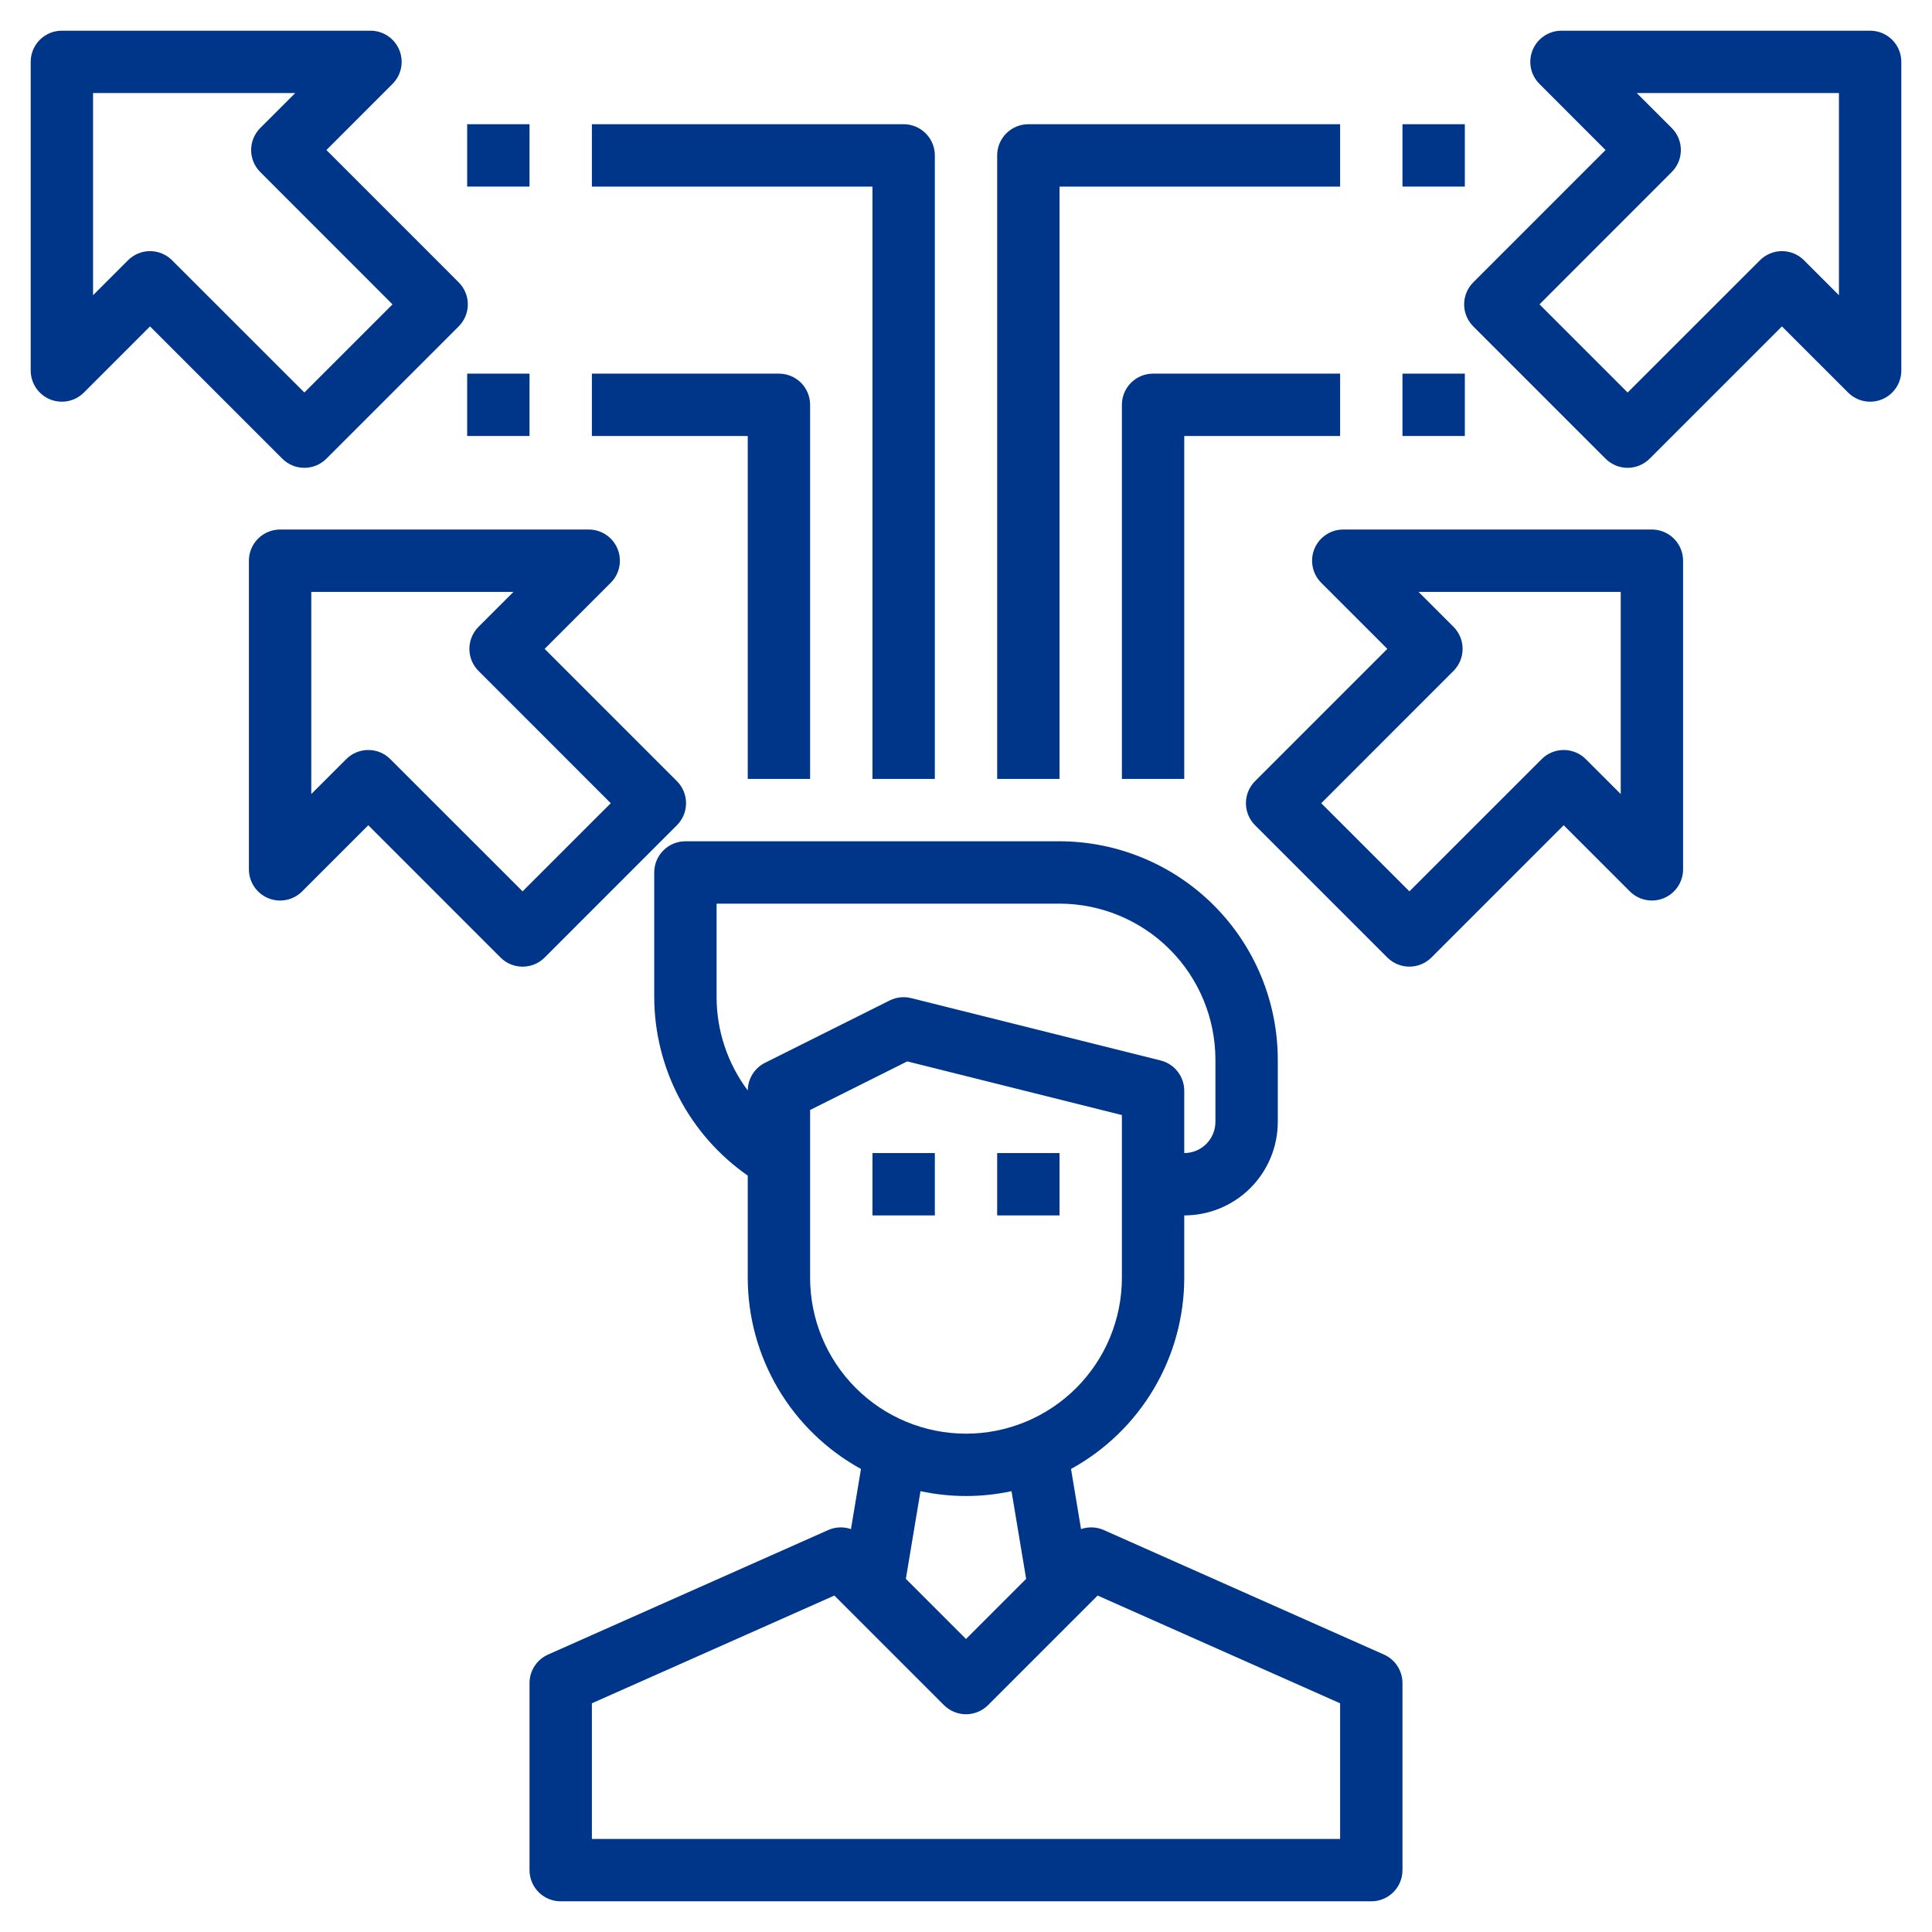
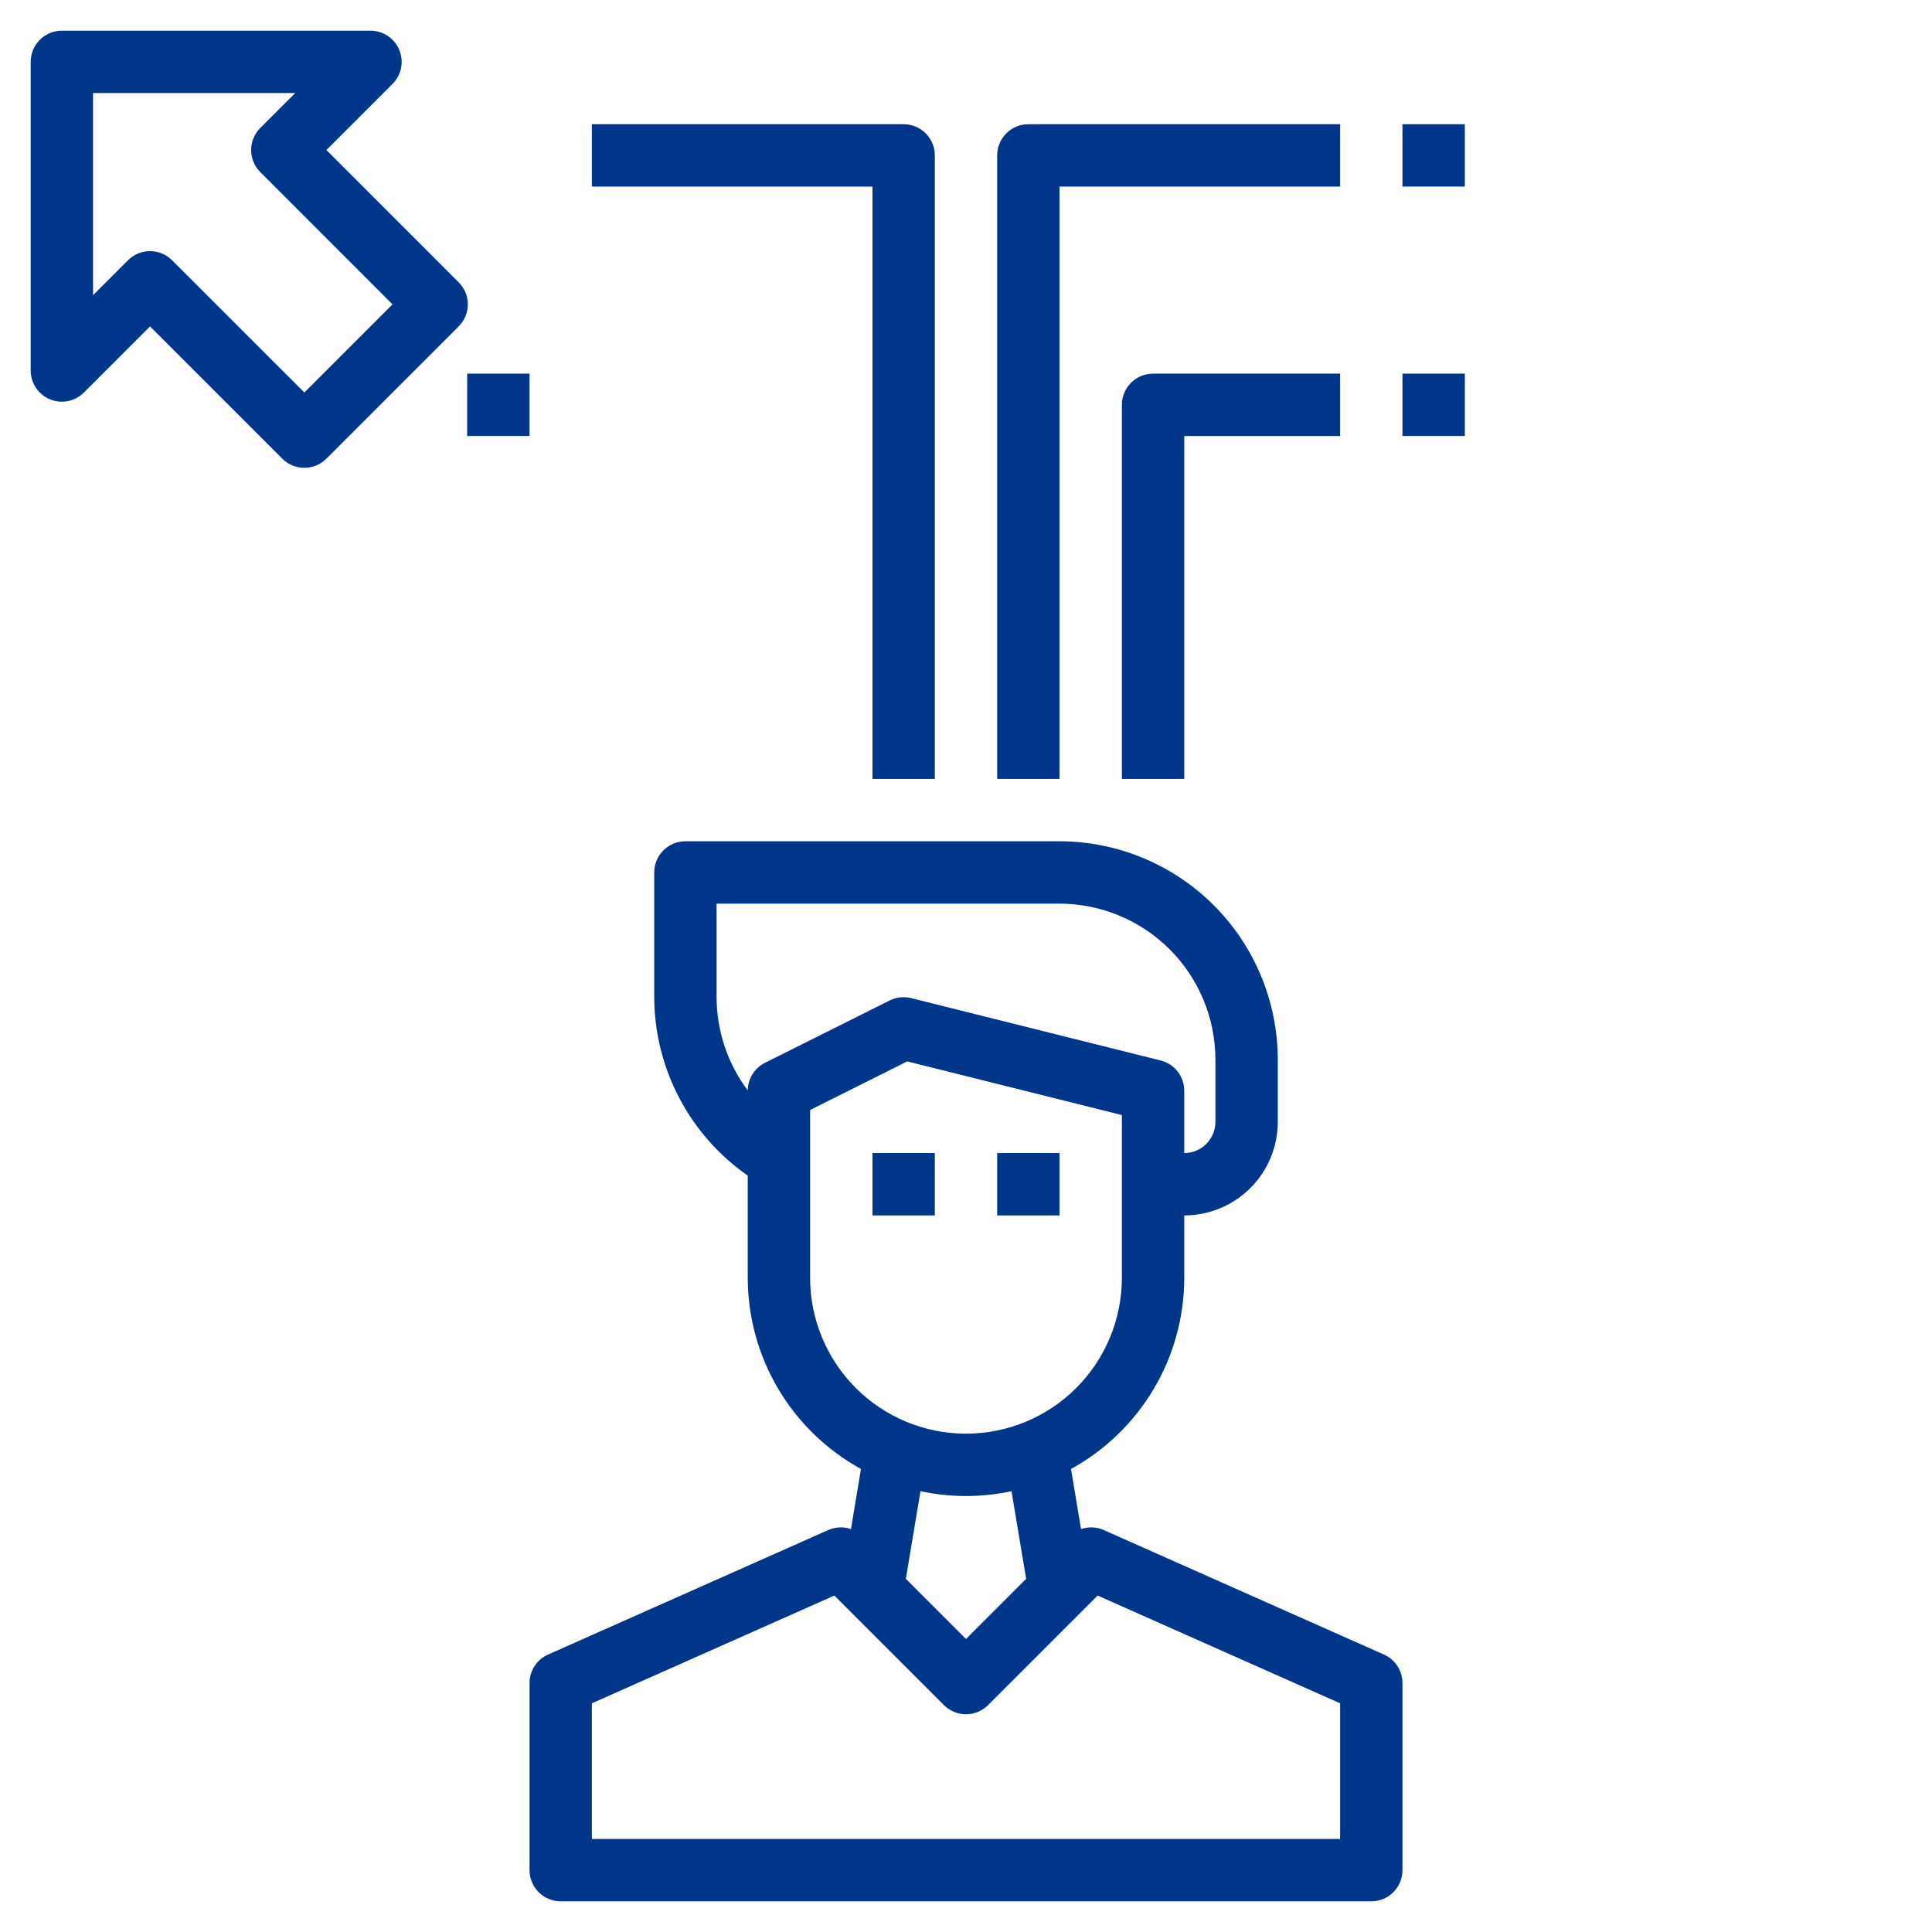
<svg xmlns="http://www.w3.org/2000/svg" width="61" height="61" viewBox="0 0 61 61" fill="none">
  <path d="M9.61 14.771C9.871 14.771 10.121 14.667 10.306 14.482L14.482 10.306C14.667 10.121 14.771 9.871 14.771 9.61C14.771 9.349 14.667 9.098 14.482 8.914L10.306 4.737L12.393 2.649C12.531 2.511 12.625 2.336 12.663 2.145C12.701 1.955 12.681 1.757 12.607 1.577C12.533 1.397 12.406 1.243 12.245 1.135C12.083 1.027 11.893 0.969 11.698 0.969H1.953C1.692 0.969 1.442 1.072 1.257 1.257C1.072 1.442 0.969 1.692 0.969 1.953V11.698C0.969 11.893 1.027 12.083 1.135 12.245C1.243 12.407 1.397 12.533 1.576 12.608C1.756 12.682 1.954 12.702 2.145 12.664C2.336 12.626 2.511 12.532 2.649 12.394L4.737 10.306L8.914 14.483C9.098 14.668 9.349 14.771 9.61 14.771ZM4.737 7.929C4.476 7.929 4.226 8.033 4.041 8.218L2.938 9.321V2.938H9.321L8.218 4.041C8.033 4.226 7.929 4.476 7.929 4.737C7.929 4.998 8.033 5.248 8.218 5.433L12.393 9.61L9.61 12.393L5.433 8.218C5.248 8.033 4.998 7.929 4.737 7.929Z" fill="#003689" />
-   <path d="M59.047 0.969H49.301C49.107 0.969 48.917 1.027 48.755 1.135C48.593 1.243 48.467 1.397 48.392 1.576C48.318 1.756 48.298 1.954 48.336 2.145C48.374 2.336 48.468 2.511 48.606 2.649L50.693 4.737L46.517 8.914C46.332 9.098 46.228 9.349 46.228 9.61C46.228 9.871 46.332 10.121 46.517 10.306L50.693 14.482C50.878 14.667 51.128 14.771 51.389 14.771C51.65 14.771 51.901 14.667 52.085 14.482L56.262 10.306L58.35 12.393C58.487 12.531 58.663 12.625 58.854 12.664C59.045 12.702 59.243 12.682 59.423 12.608C59.603 12.534 59.757 12.407 59.865 12.245C59.973 12.084 60.031 11.893 60.031 11.698V1.953C60.031 1.692 59.928 1.442 59.743 1.257C59.558 1.072 59.308 0.969 59.047 0.969ZM58.062 9.321L56.959 8.218C56.774 8.033 56.524 7.929 56.263 7.929C56.002 7.929 55.752 8.033 55.567 8.218L51.39 12.393L48.607 9.61L52.782 5.433C52.967 5.248 53.071 4.998 53.071 4.737C53.071 4.476 52.967 4.226 52.782 4.041L51.679 2.938H58.062V9.321Z" fill="#003689" />
-   <path d="M52.156 16.719H42.411C42.216 16.719 42.026 16.776 41.864 16.885C41.702 16.993 41.576 17.147 41.502 17.326C41.427 17.506 41.408 17.704 41.446 17.895C41.484 18.086 41.577 18.261 41.715 18.399L43.803 20.487L39.626 24.664C39.442 24.848 39.338 25.099 39.338 25.36C39.338 25.621 39.442 25.871 39.626 26.055L43.803 30.232C43.987 30.417 44.238 30.52 44.499 30.52C44.76 30.52 45.01 30.417 45.195 30.232L49.371 26.055L51.459 28.143C51.597 28.281 51.772 28.375 51.963 28.413C52.154 28.452 52.352 28.432 52.532 28.358C52.712 28.284 52.866 28.157 52.974 27.995C53.083 27.834 53.141 27.643 53.141 27.448V17.703C53.141 17.442 53.037 17.192 52.852 17.007C52.668 16.823 52.417 16.719 52.156 16.719ZM51.172 25.071L50.068 23.968C49.884 23.783 49.633 23.68 49.372 23.68C49.111 23.68 48.861 23.783 48.676 23.968L44.5 28.143L41.716 25.36L45.892 21.183C46.076 20.998 46.18 20.748 46.18 20.487C46.18 20.226 46.076 19.976 45.892 19.791L44.788 18.688H51.172V25.071Z" fill="#003689" />
-   <path d="M21.373 26.055C21.557 25.871 21.661 25.621 21.661 25.36C21.661 25.099 21.557 24.848 21.373 24.664L17.196 20.487L19.284 18.399C19.422 18.262 19.515 18.086 19.553 17.895C19.591 17.704 19.572 17.507 19.497 17.327C19.423 17.147 19.297 16.993 19.136 16.885C18.974 16.777 18.784 16.719 18.589 16.719H8.844C8.583 16.719 8.332 16.823 8.148 17.007C7.963 17.192 7.859 17.442 7.859 17.703V27.448C7.859 27.643 7.917 27.833 8.025 27.995C8.134 28.157 8.287 28.283 8.467 28.358C8.647 28.432 8.845 28.452 9.036 28.414C9.227 28.376 9.402 28.282 9.54 28.144L11.628 26.056L15.804 30.233C15.989 30.418 16.239 30.521 16.5 30.521C16.761 30.521 17.012 30.418 17.196 30.233L21.373 26.055ZM12.323 23.968C12.139 23.783 11.889 23.68 11.628 23.68C11.367 23.68 11.116 23.783 10.932 23.968L9.828 25.071V18.688H16.212L15.108 19.791C14.924 19.976 14.82 20.226 14.82 20.487C14.82 20.748 14.924 20.998 15.108 21.183L19.284 25.36L16.5 28.143L12.323 23.968Z" fill="#003689" />
-   <path d="M23.609 24.594H25.578V12.781C25.578 12.52 25.474 12.27 25.29 12.085C25.105 11.901 24.855 11.797 24.594 11.797H18.688V13.766H23.609V24.594Z" fill="#003689" />
  <path d="M14.75 11.797H16.719V13.766H14.75V11.797Z" fill="#003689" />
  <path d="M27.547 24.594H29.516V4.906C29.516 4.645 29.412 4.395 29.227 4.21C29.043 4.026 28.792 3.922 28.531 3.922H18.688V5.891H27.547V24.594Z" fill="#003689" />
-   <path d="M14.75 3.922H16.719V5.891H14.75V3.922Z" fill="#003689" />
  <path d="M33.453 5.891H42.312V3.922H32.469C32.208 3.922 31.957 4.026 31.773 4.21C31.588 4.395 31.484 4.645 31.484 4.906V24.594H33.453V5.891Z" fill="#003689" />
  <path d="M44.281 3.922H46.25V5.891H44.281V3.922Z" fill="#003689" />
  <path d="M35.422 12.781V24.594H37.391V13.766H42.312V11.797H36.406C36.145 11.797 35.895 11.901 35.71 12.085C35.526 12.27 35.422 12.52 35.422 12.781Z" fill="#003689" />
  <path d="M44.281 11.797H46.25V13.766H44.281V11.797Z" fill="#003689" />
  <path d="M43.697 52.241L34.837 48.303C34.614 48.208 34.362 48.199 34.132 48.279L33.816 46.38C34.898 45.786 35.8 44.913 36.429 43.851C37.058 42.789 37.39 41.578 37.391 40.344V38.375C38.174 38.375 38.925 38.064 39.479 37.51C40.033 36.956 40.344 36.205 40.344 35.422V33.453C40.341 31.626 39.615 29.875 38.323 28.583C37.031 27.292 35.28 26.565 33.453 26.562H21.641C21.38 26.562 21.129 26.666 20.945 26.851C20.76 27.035 20.656 27.286 20.656 27.547V31.484C20.66 32.592 20.93 33.682 21.444 34.662C21.958 35.643 22.701 36.485 23.609 37.118V40.344C23.61 41.578 23.942 42.789 24.571 43.851C25.2 44.913 26.102 45.786 27.184 46.38L26.868 48.279C26.638 48.199 26.387 48.208 26.163 48.303L17.303 52.241C17.129 52.318 16.982 52.444 16.878 52.604C16.774 52.764 16.719 52.95 16.719 53.141V59.047C16.719 59.308 16.823 59.558 17.007 59.743C17.192 59.928 17.442 60.031 17.703 60.031H43.297C43.558 60.031 43.808 59.928 43.993 59.743C44.178 59.558 44.281 59.308 44.281 59.047V53.141C44.281 52.95 44.226 52.764 44.122 52.604C44.019 52.444 43.871 52.318 43.697 52.241ZM23.609 34.429C22.972 33.579 22.627 32.546 22.625 31.484V28.531H33.453C34.758 28.533 36.009 29.052 36.932 29.975C37.854 30.897 38.373 32.148 38.375 33.453V35.422C38.375 35.683 38.271 35.933 38.087 36.118C37.902 36.303 37.652 36.406 37.391 36.406V34.438C37.391 34.218 37.317 34.005 37.182 33.832C37.047 33.659 36.858 33.536 36.645 33.483L28.77 31.514C28.542 31.457 28.301 31.483 28.091 31.588L24.154 33.556C23.991 33.638 23.855 33.762 23.759 33.916C23.663 34.07 23.611 34.247 23.609 34.429ZM25.578 40.344V35.046L28.645 33.512L35.422 35.206V40.344C35.422 41.649 34.903 42.901 33.98 43.824C33.057 44.747 31.805 45.266 30.5 45.266C29.195 45.266 27.943 44.747 27.02 43.824C26.097 42.901 25.578 41.649 25.578 40.344ZM32.399 49.85L30.5 51.749L28.601 49.85L29.063 47.081C30.01 47.286 30.99 47.286 31.937 47.081L32.399 49.85ZM42.312 58.062H18.688V53.779L26.344 50.377L29.804 53.837C29.989 54.021 30.239 54.125 30.5 54.125C30.761 54.125 31.011 54.021 31.196 53.837L34.656 50.377L42.312 53.779V58.062Z" fill="#003689" />
  <path d="M27.547 36.406H29.516V38.375H27.547V36.406Z" fill="#003689" />
  <path d="M31.484 36.406H33.453V38.375H31.484V36.406Z" fill="#003689" />
</svg>